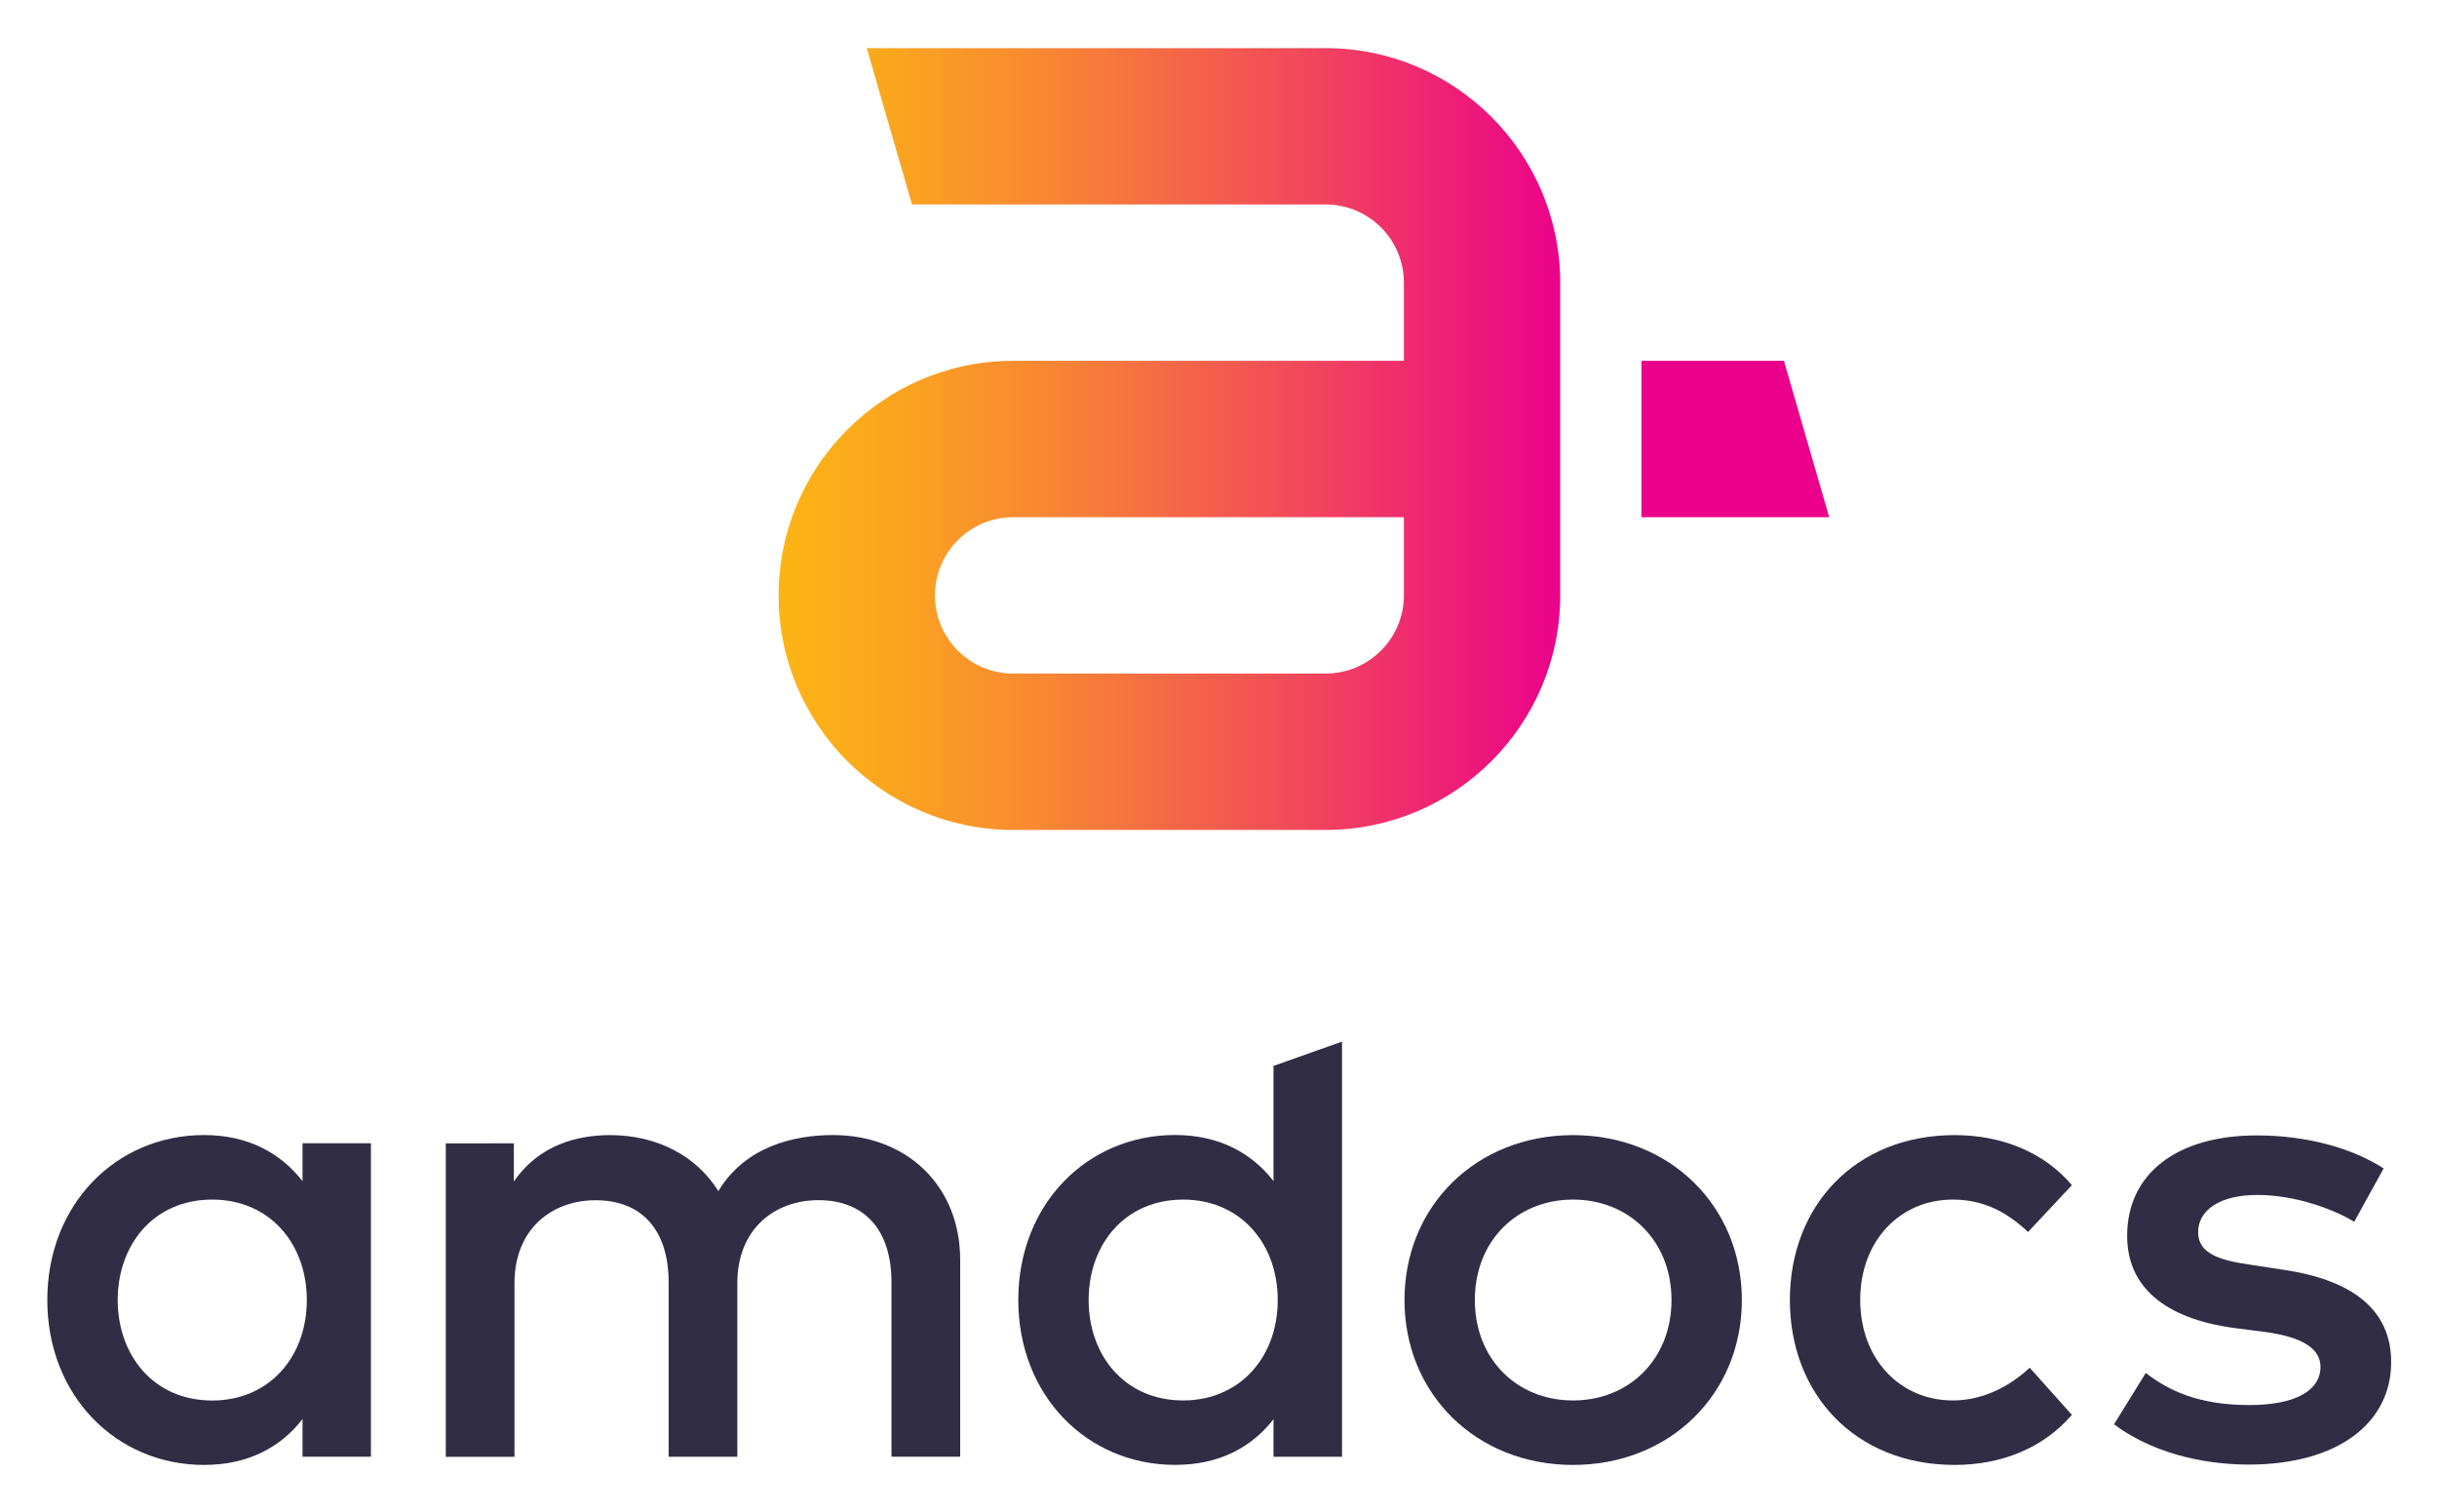
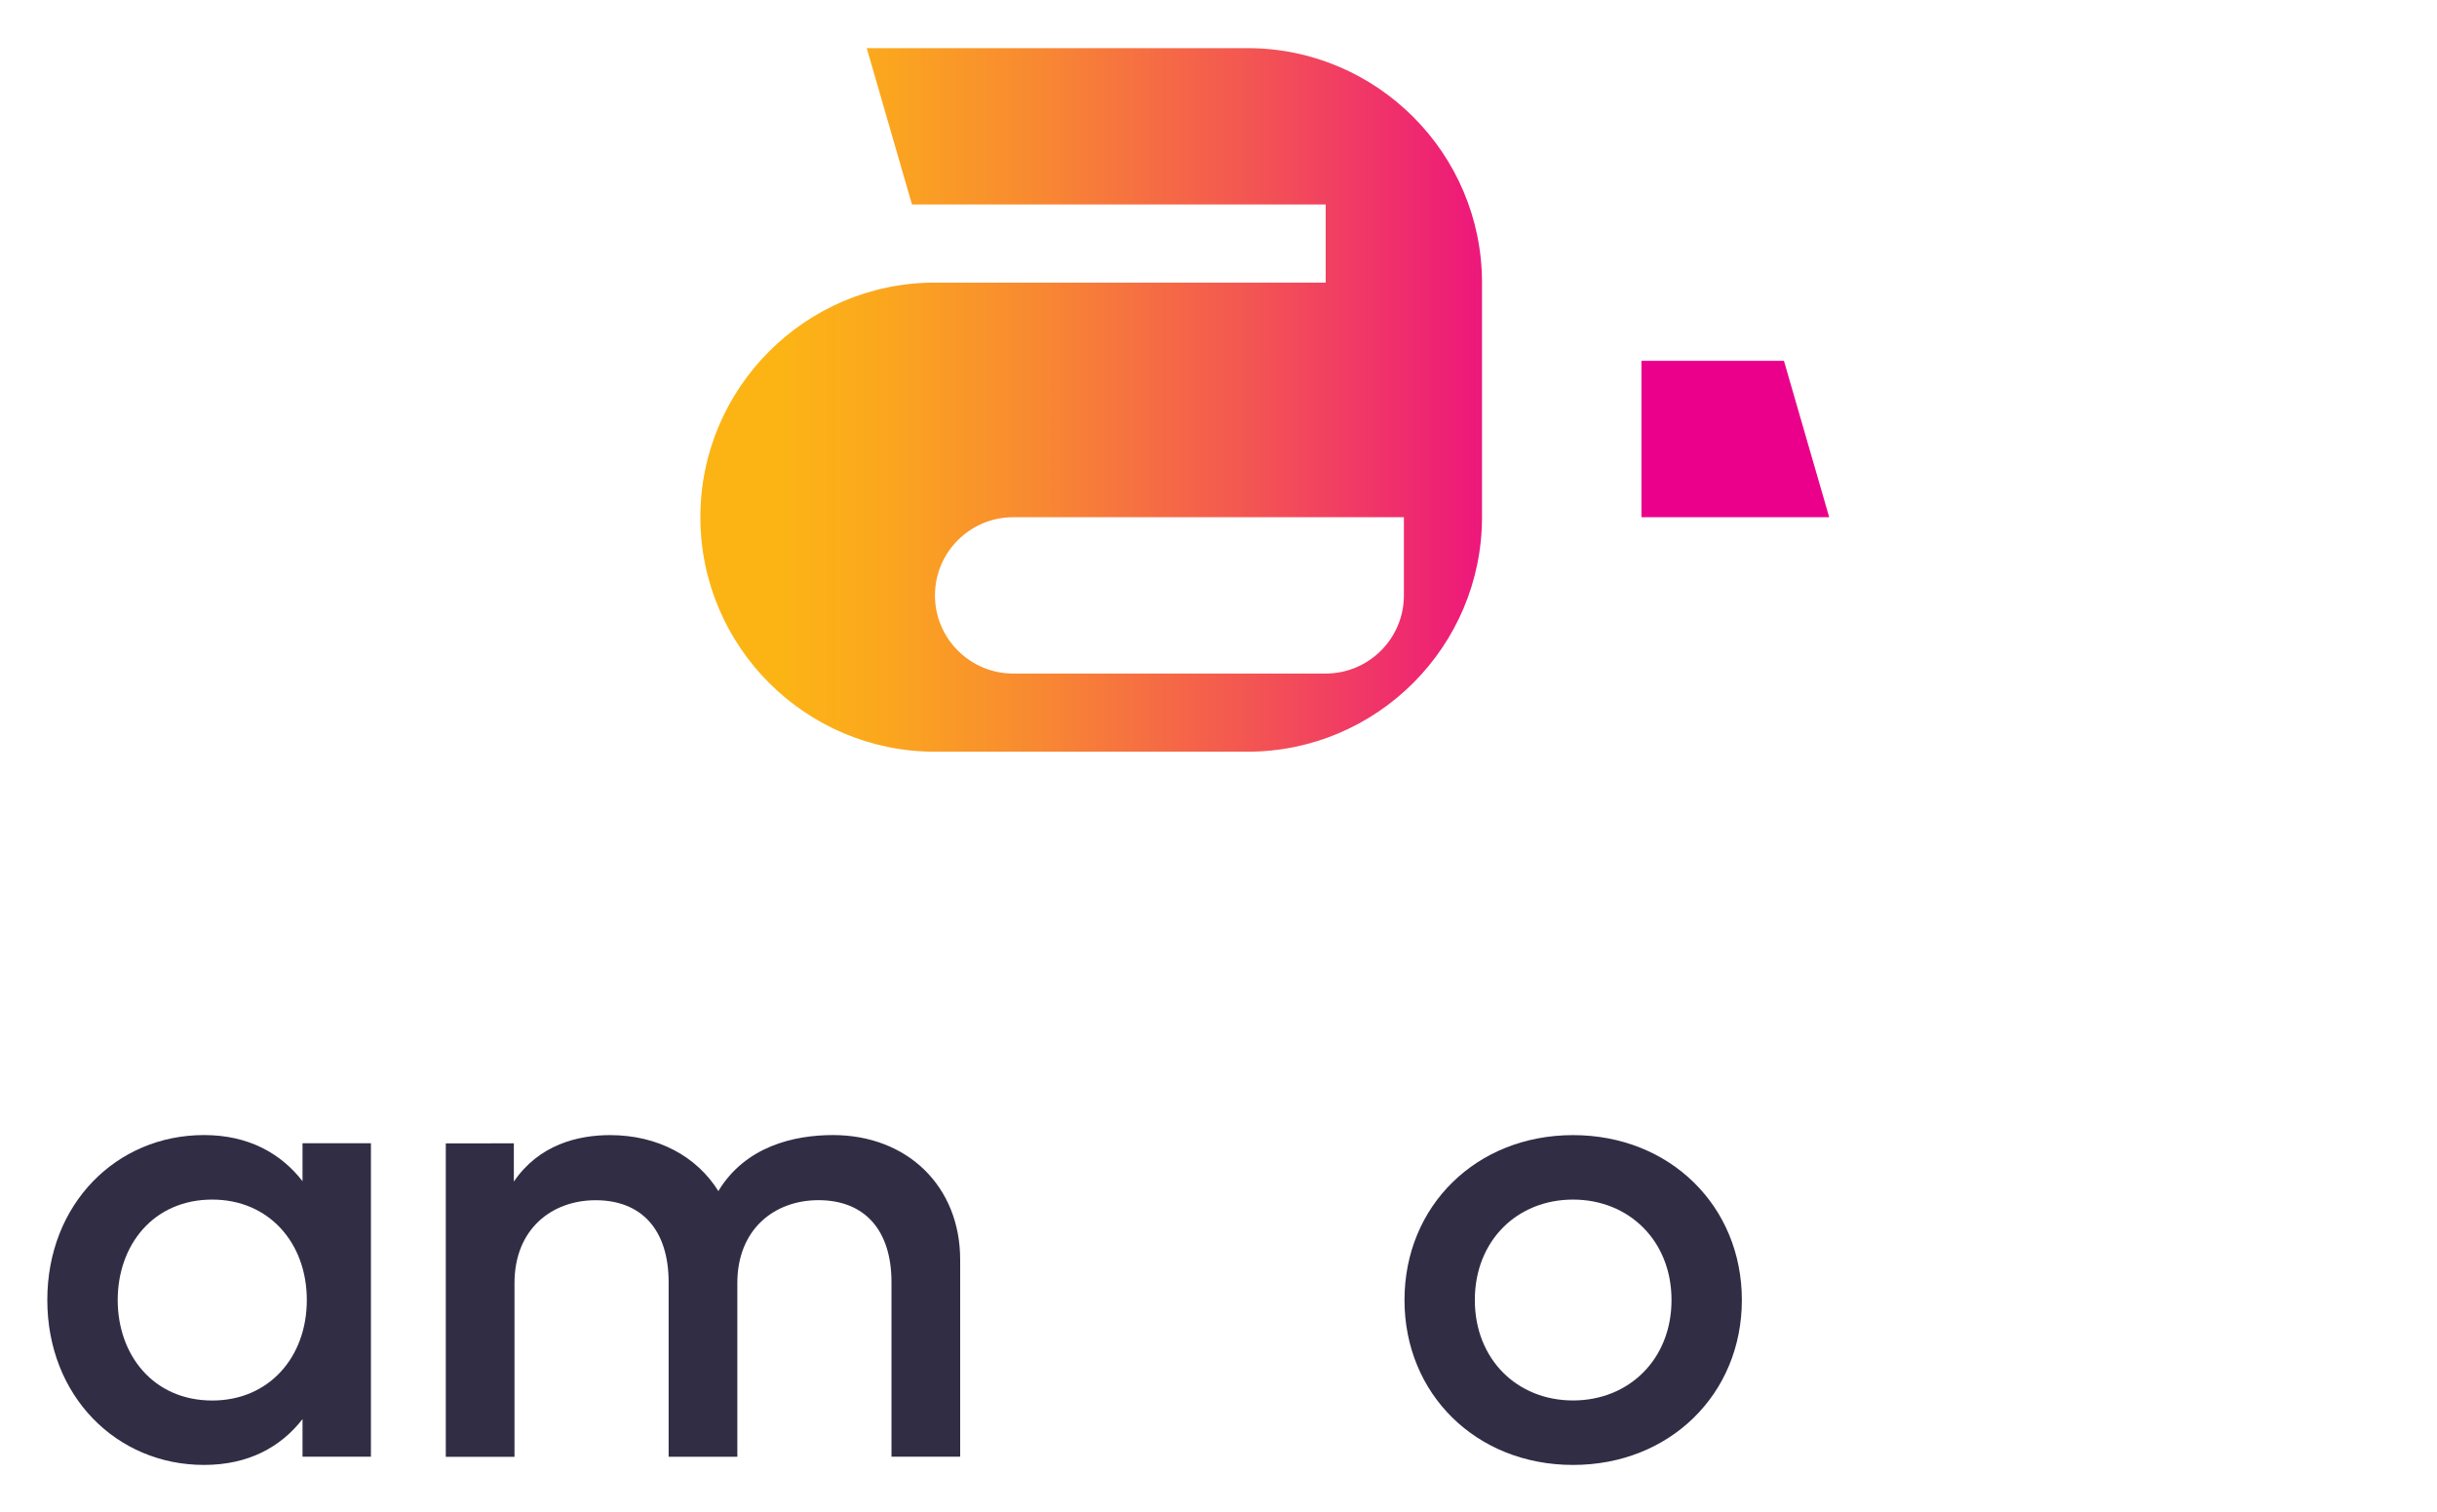
<svg xmlns="http://www.w3.org/2000/svg" role="img" viewBox="-7.48 -6.23 414.70 257.20">
  <title>Amdocs Limited logo</title>
  <style>svg {enable-background:new 0 0 400 245}</style>
  <style>.st17{fill:#302d45}</style>
  <g id="XMLID_358_">
    <path id="XMLID_371_" d="M28.64 197.89c9.63 0 16.09 7.35 16.09 17.09 0 9.75-6.46 17.1-16.09 17.1-10.02 0-16.09-7.74-16.09-17.1 0-9.35 6.06-17.09 16.09-17.09m-1.4 45.15c7.57 0 13.08-3.06 16.76-7.8v6.4h11.64V188.3H44v6.46c-3.68-4.73-9.19-7.85-16.76-7.85-14.92 0-26.67 11.75-26.67 28.06 0 16.32 11.75 28.07 26.67 28.07" class="st17" />
    <path id="XMLID_370_" d="M114.76 196.44c-3.68-5.9-10.3-9.52-18.43-9.52-5.46 0-12.08 1.61-16.37 7.91v-6.51H68.38v53.34h11.69v-29.57c0-9.13 6.29-14.09 13.81-14.09 7.8 0 12.42 5.01 12.42 13.97v29.68h11.69v-29.57c0-9.13 6.29-14.09 13.81-14.09 7.79 0 12.42 5.01 12.42 13.97v29.68h11.69v-33.52c0-12.47-8.97-21.21-21.66-21.21-6.62.01-14.87 1.9-19.49 9.53" class="st17" />
    <path id="XMLID_367_" d="M260.2 232.07c-9.52 0-16.71-7.01-16.71-17.09s7.18-17.09 16.71-17.09c9.52 0 16.76 7.02 16.76 17.09 0 10.08-7.24 17.09-16.76 17.09m0-45.15c-16.48 0-28.68 12.08-28.68 28.06 0 15.98 12.19 28.06 28.68 28.06 16.48 0 28.73-12.08 28.73-28.06 0-15.98-12.25-28.06-28.73-28.06" class="st17" />
-     <path id="XMLID_366_" d="M324.82 197.89c5.12 0 9.08 2.01 12.81 5.51l7.46-7.96c-4.73-5.62-11.97-8.52-19.93-8.52-16.98 0-28.06 12.08-28.06 28.06 0 15.98 11.08 28.06 28.06 28.06 7.96 0 15.09-2.89 19.93-8.52l-7.18-8.02c-3.39 3.17-7.96 5.57-13.08 5.57-8.96 0-15.76-7.02-15.76-17.1-.01-10.07 6.78-17.08 15.75-17.08" class="st17" />
-     <path id="XMLID_365_" d="M380.88 209.8l-5.51-.84c-4.9-.72-8.8-1.78-8.8-5.51 0-3.79 3.73-6.35 10.08-6.35 6.63 0 13.25 2.56 16.48 4.57l5.01-9.08c-5.51-3.56-13.25-5.62-21.6-5.62-13.59 0-22.05 6.52-22.05 17.1 0 8.57 6.29 14.03 18.09 15.65l5.57.72c6.35.89 9.24 2.9 9.24 5.9 0 4.01-4.17 6.51-12.14 6.51-8.69 0-13.75-2.51-17.59-5.46l-5.4 8.74c7.8 5.79 17.37 6.85 22.88 6.85 15.37 0 24.28-7.18 24.28-17.43.01-9.12-6.9-14.08-18.54-15.75" class="st17" />
-     <path id="XMLID_362_" d="M193.87 232.07c-10.03 0-16.1-7.74-16.1-17.1 0-2.92.59-5.69 1.71-8.1 2.47-5.33 7.49-8.98 14.38-8.98 9.63 0 16.09 7.35 16.09 17.09 0 8.42-4.83 15.04-12.36 16.69-1.17.26-2.41.4-3.72.4m15.36 3.19v6.39h11.66v-70.64l-11.51 4.08h-.15v19.65c-3.68-4.73-9.19-7.84-16.75-7.84-14.93 0-26.68 11.75-26.68 28.07 0 16.31 11.75 28.06 26.67 28.06h.01c7.57.01 13.08-3.04 16.75-7.77" class="st17" />
  </g>
  <g id="XMLID_106_">
    <linearGradient id="XMLID_2_" x1="122.919" x2="299.324" y1="68.472" y2="68.472" gradientUnits="userSpaceOnUse">
      <stop offset=".017" stop-color="#fcb415" />
      <stop offset=".105" stop-color="#fba81d" />
      <stop offset=".264" stop-color="#f88832" />
      <stop offset=".476" stop-color="#f35354" />
      <stop offset=".731" stop-color="#ec0c83" />
      <stop offset=".771" stop-color="#eb008b" />
    </linearGradient>
-     <path id="XMLID_107_" fill="url(#XMLID_2_)" d="M218.11 1.96h-78.1l7.7 26.6h70.4c7.34 0 13.31 5.97 13.31 13.31v13.3h-66.5c-22.01 0-39.91 17.9-39.91 39.91s17.9 39.91 39.91 39.91h53.19c22.01 0 39.91-17.9 39.91-39.91V41.87c0-22.01-17.91-39.91-39.91-39.91zm13.31 93.12c0 7.34-5.97 13.3-13.31 13.3h-53.19c-7.34 0-13.3-5.97-13.3-13.3 0-7.34 5.97-13.3 13.3-13.3h66.5v13.3z" />
+     <path id="XMLID_107_" fill="url(#XMLID_2_)" d="M218.11 1.96h-78.1l7.7 26.6h70.4v13.3h-66.5c-22.01 0-39.91 17.9-39.91 39.91s17.9 39.91 39.91 39.91h53.19c22.01 0 39.91-17.9 39.91-39.91V41.87c0-22.01-17.91-39.91-39.91-39.91zm13.31 93.12c0 7.34-5.97 13.3-13.31 13.3h-53.19c-7.34 0-13.3-5.97-13.3-13.3 0-7.34 5.97-13.3 13.3-13.3h66.5v13.3z" />
    <path id="XMLID_110_" fill="#eb008b" d="M296.09 55.17h-24.25v26.6h31.95z" />
  </g>
</svg>